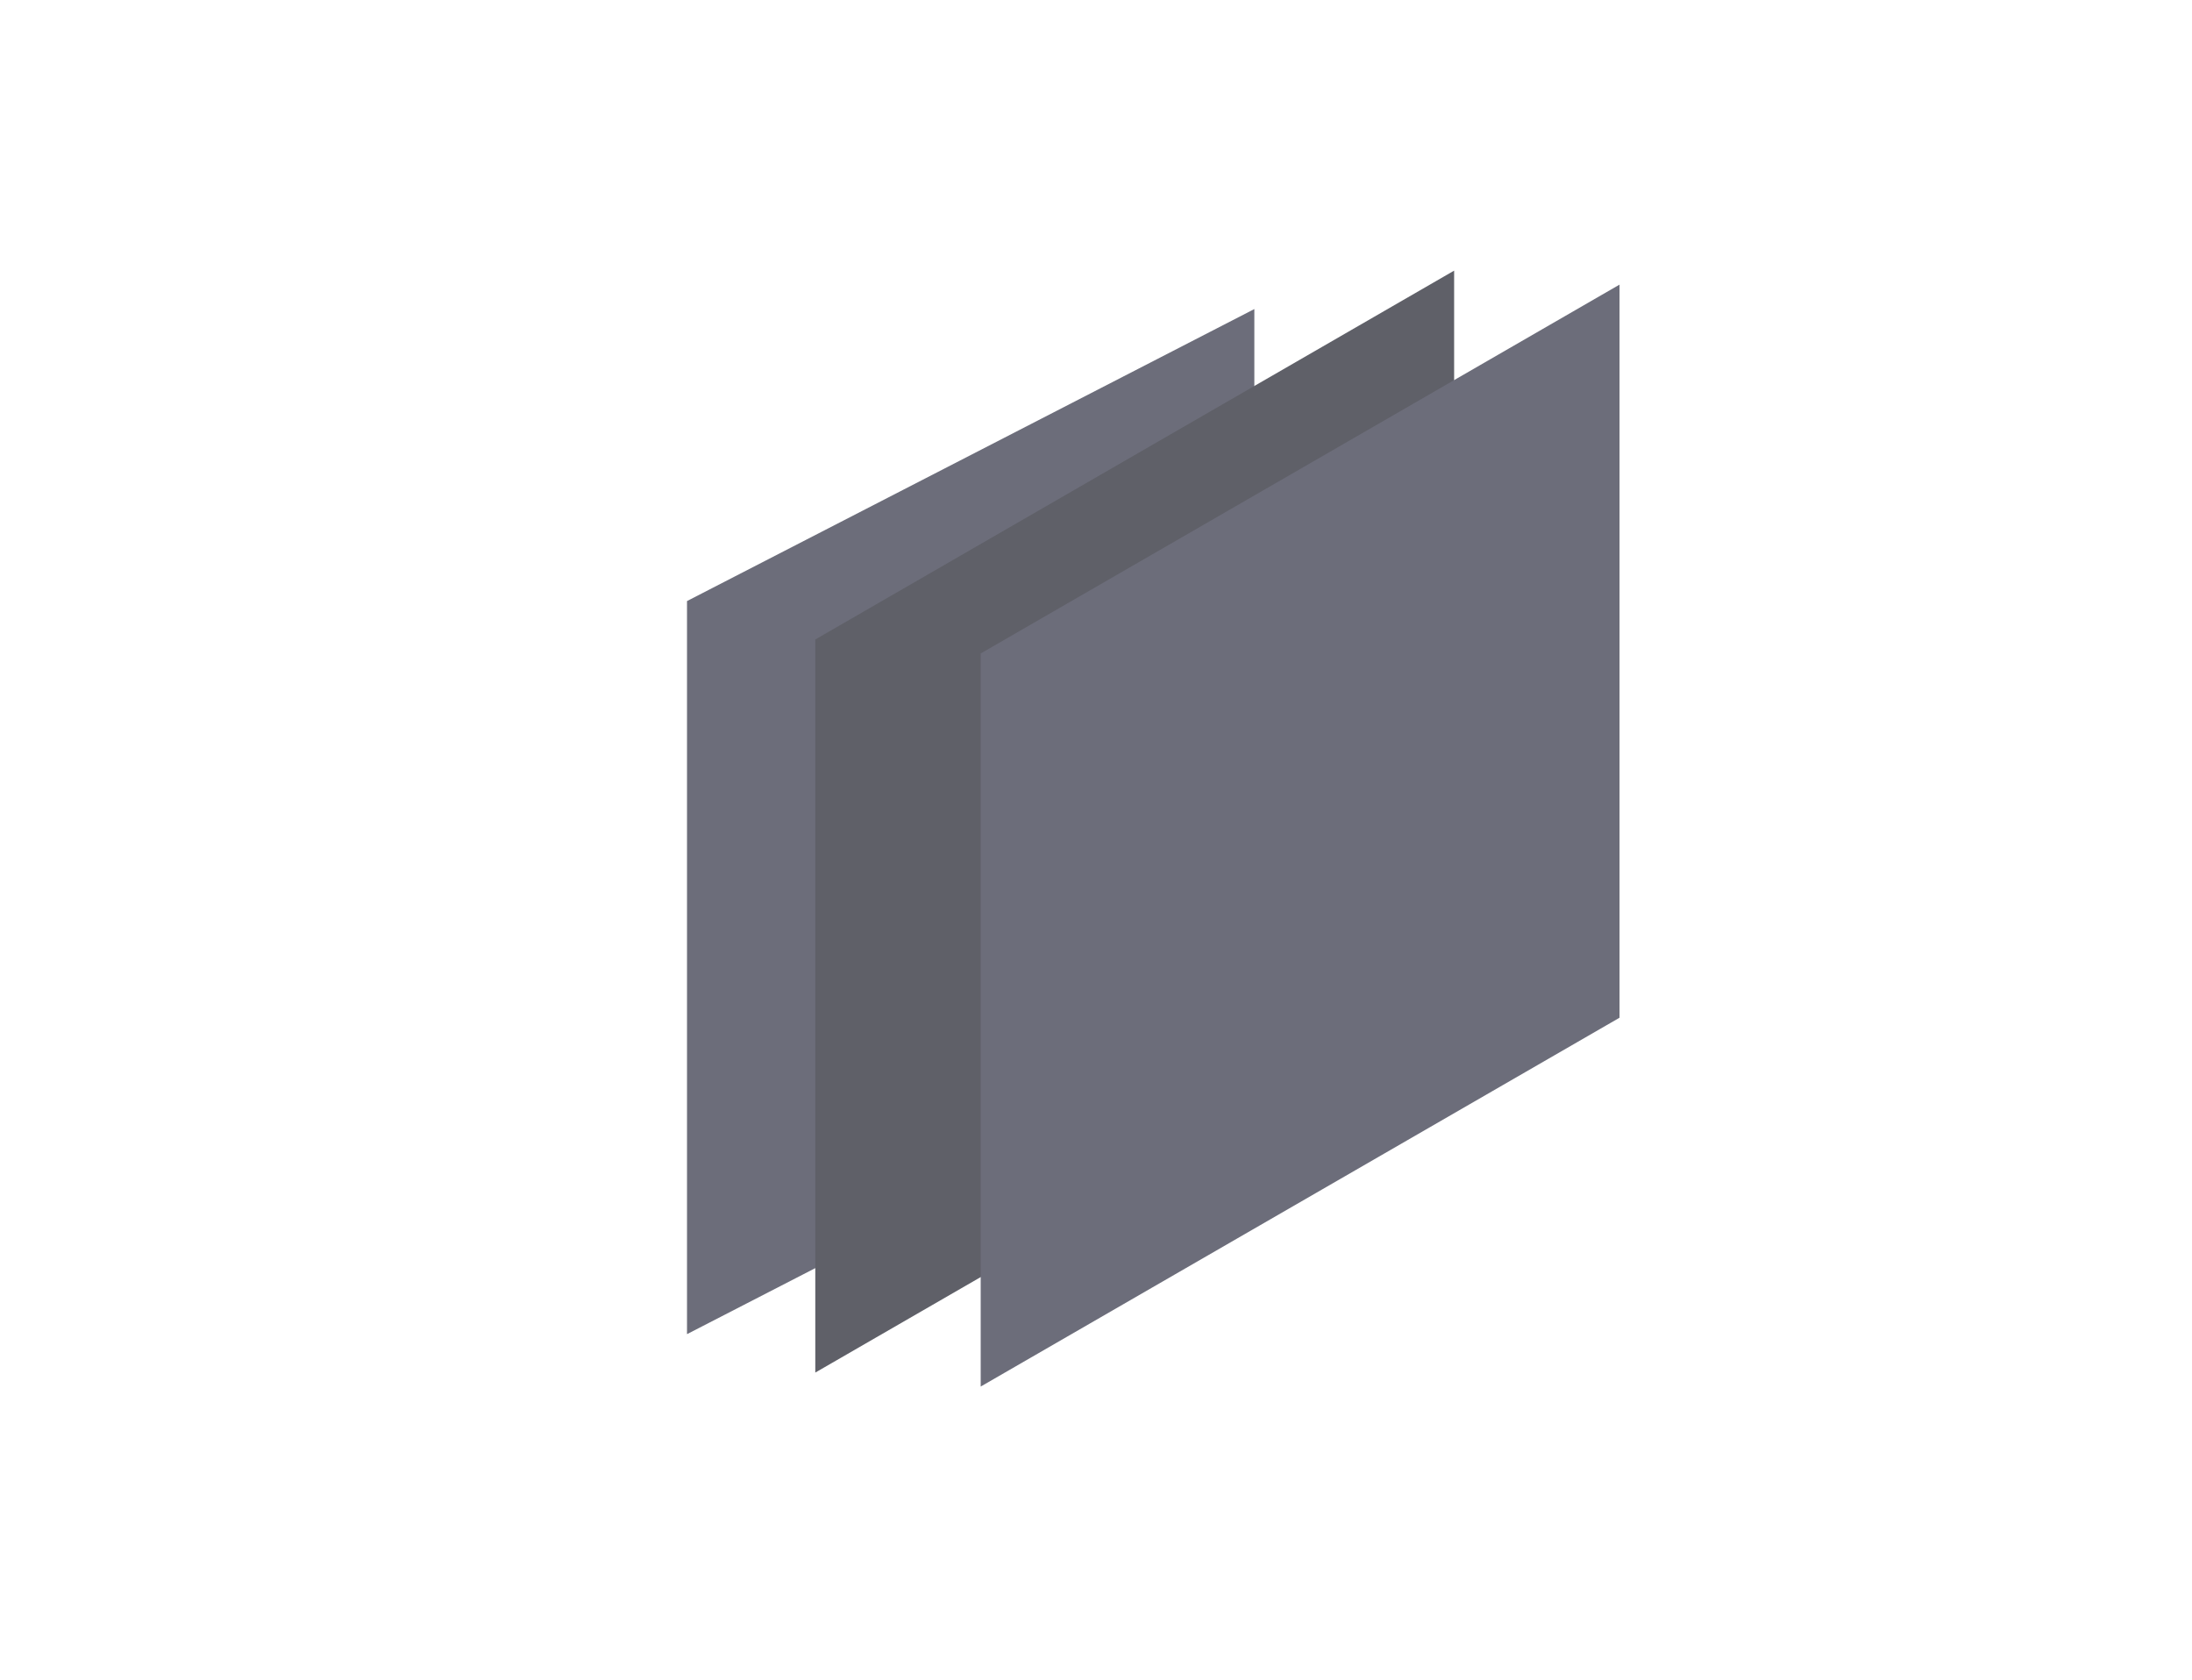
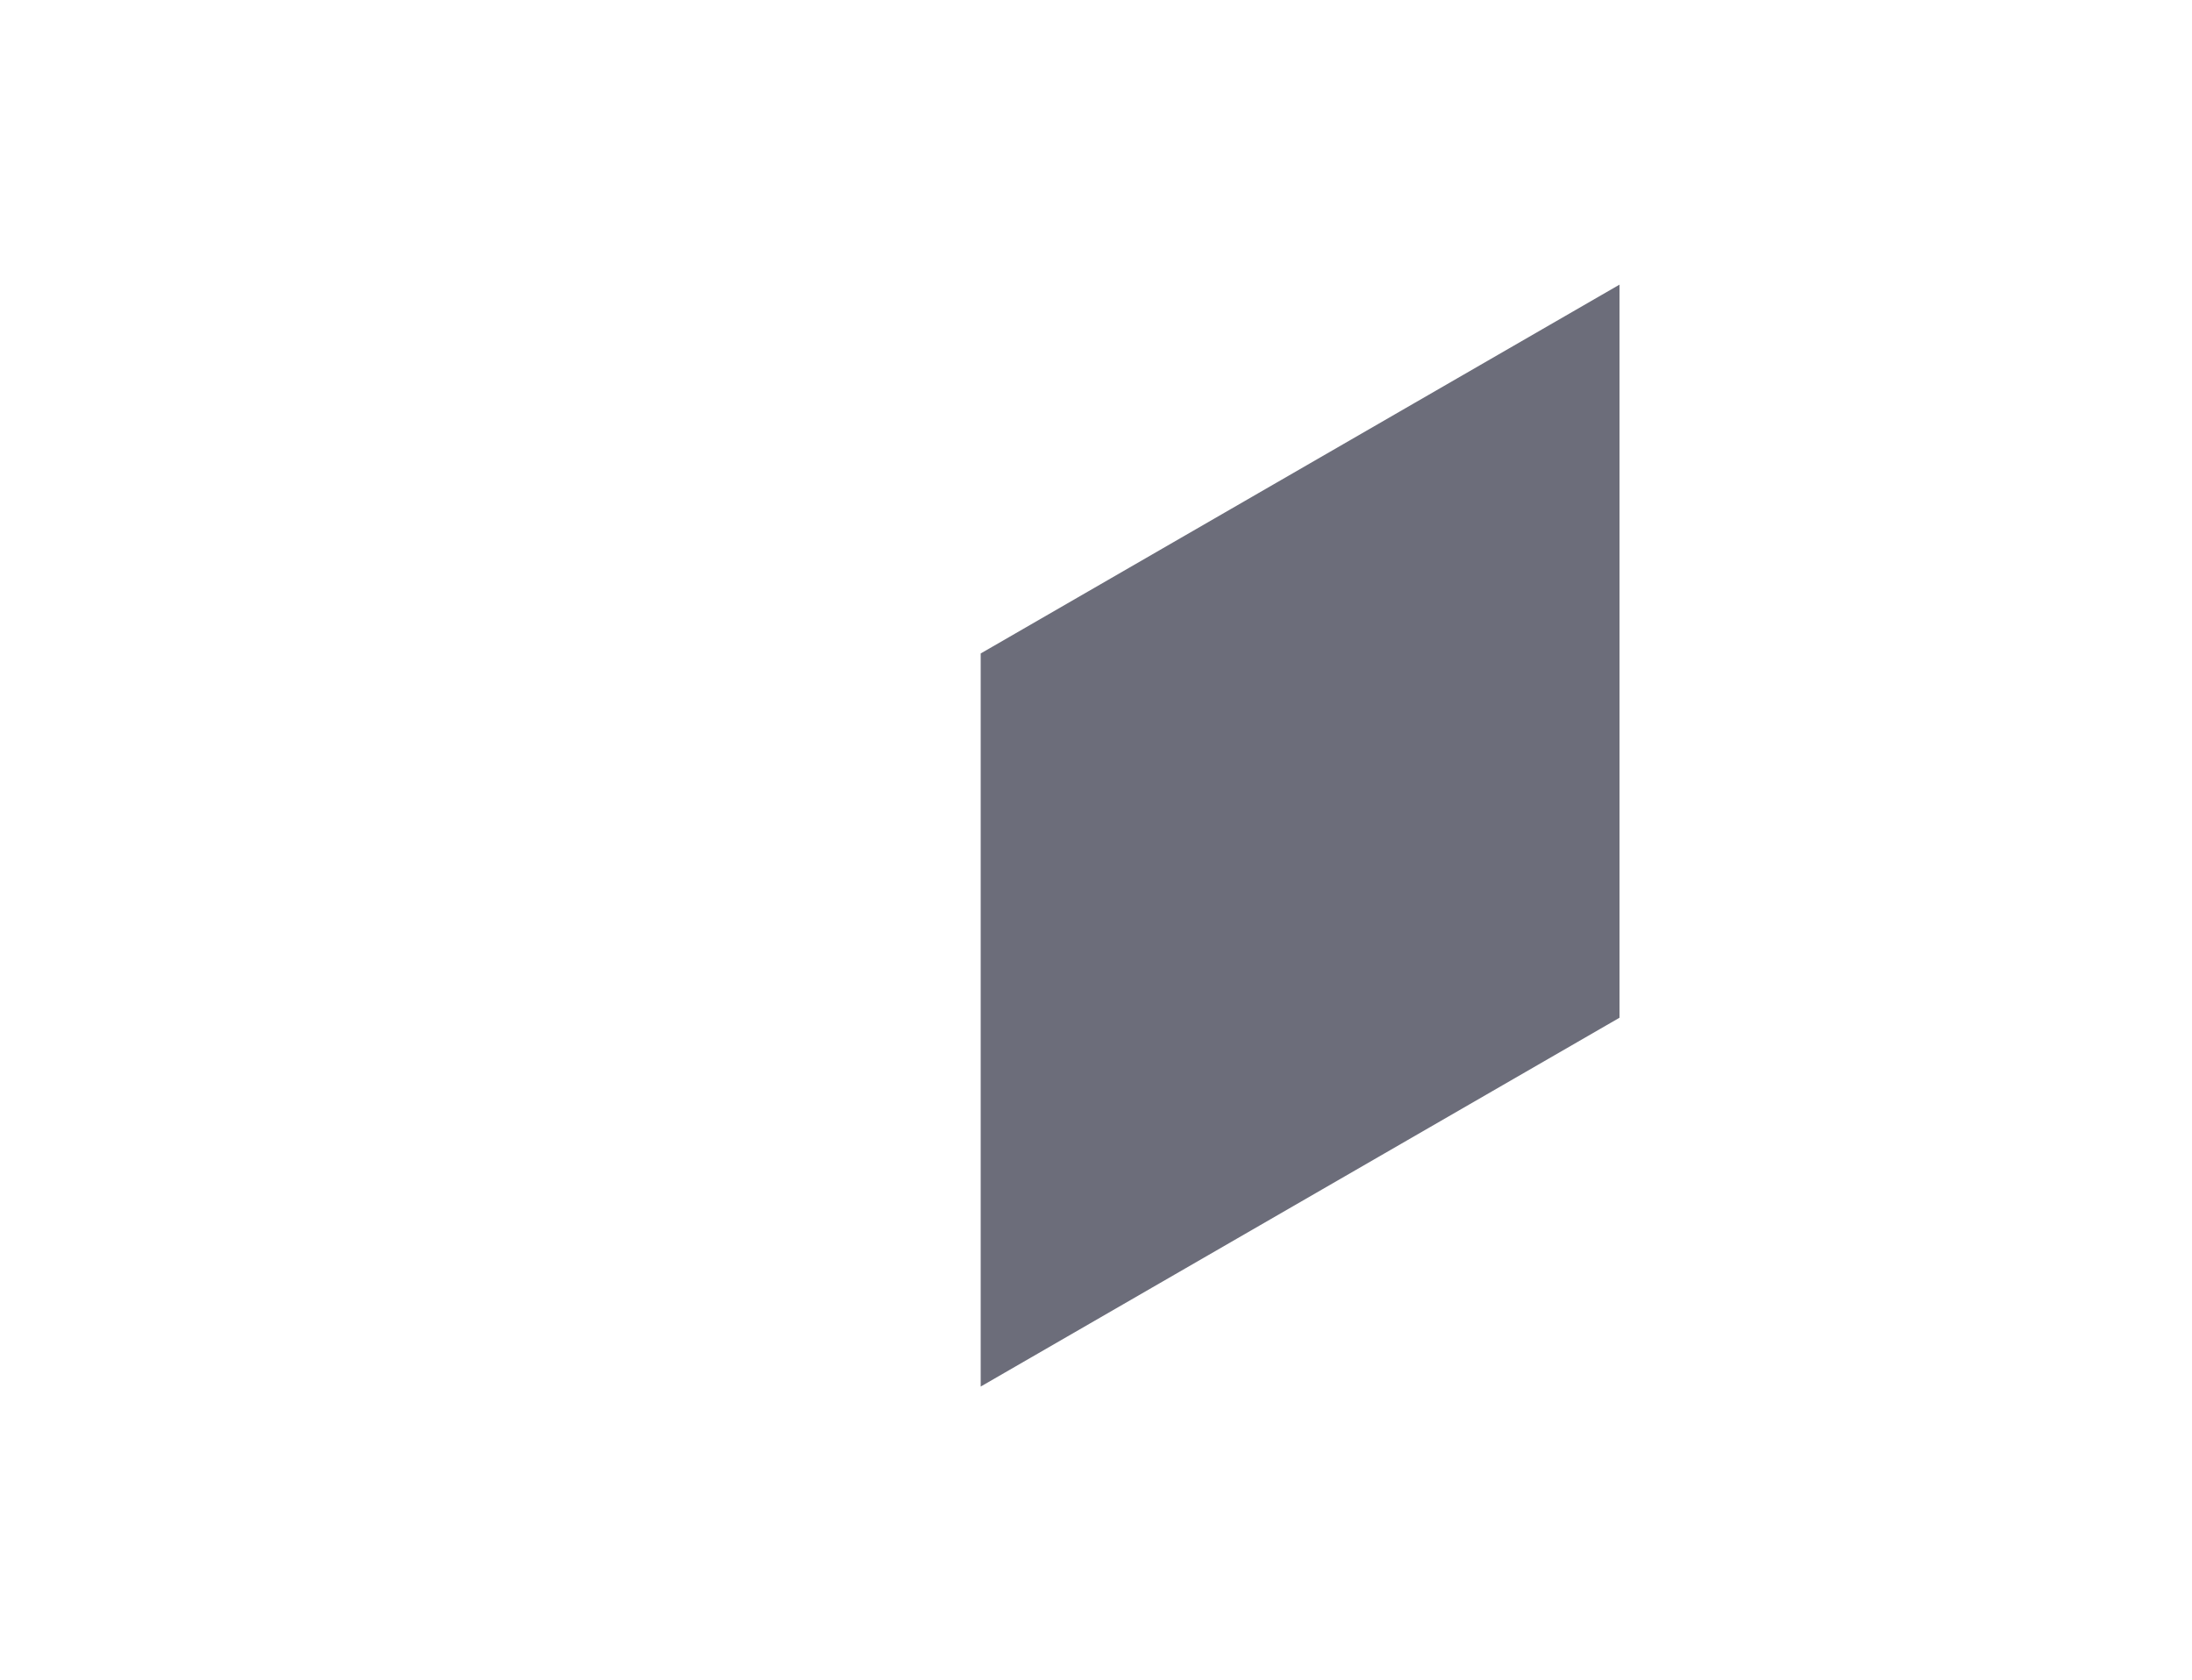
<svg xmlns="http://www.w3.org/2000/svg" id="Layer_1" data-name="Layer 1" viewBox="0 0 1748 1339.94">
  <defs>
    <style>.cls-1{fill:#6c6d7a;}.cls-2{fill:#5f6068;}</style>
  </defs>
  <g id="Layer_4" data-name="Layer 4">
-     <polyline class="cls-1" points="547.85 479.3 547.85 1063.88 1000.27 831.04 1000.27 246.45" />
-   </g>
+     </g>
  <g id="Layer_4-2" data-name="Layer 4">
-     <polyline class="cls-2" points="849.38 394.91 650.15 509.94 650.15 1094.52 1159.59 800.4 1159.59 215.81 996.36 310.05" />
-   </g>
+     </g>
  <g id="Layer_4-3" data-name="Layer 4">
    <polyline class="cls-1" points="981.28 406.06 782.05 521.09 782.05 1105.67 1291.49 811.55 1291.49 226.96 1128.26 321.2" />
  </g>
</svg>